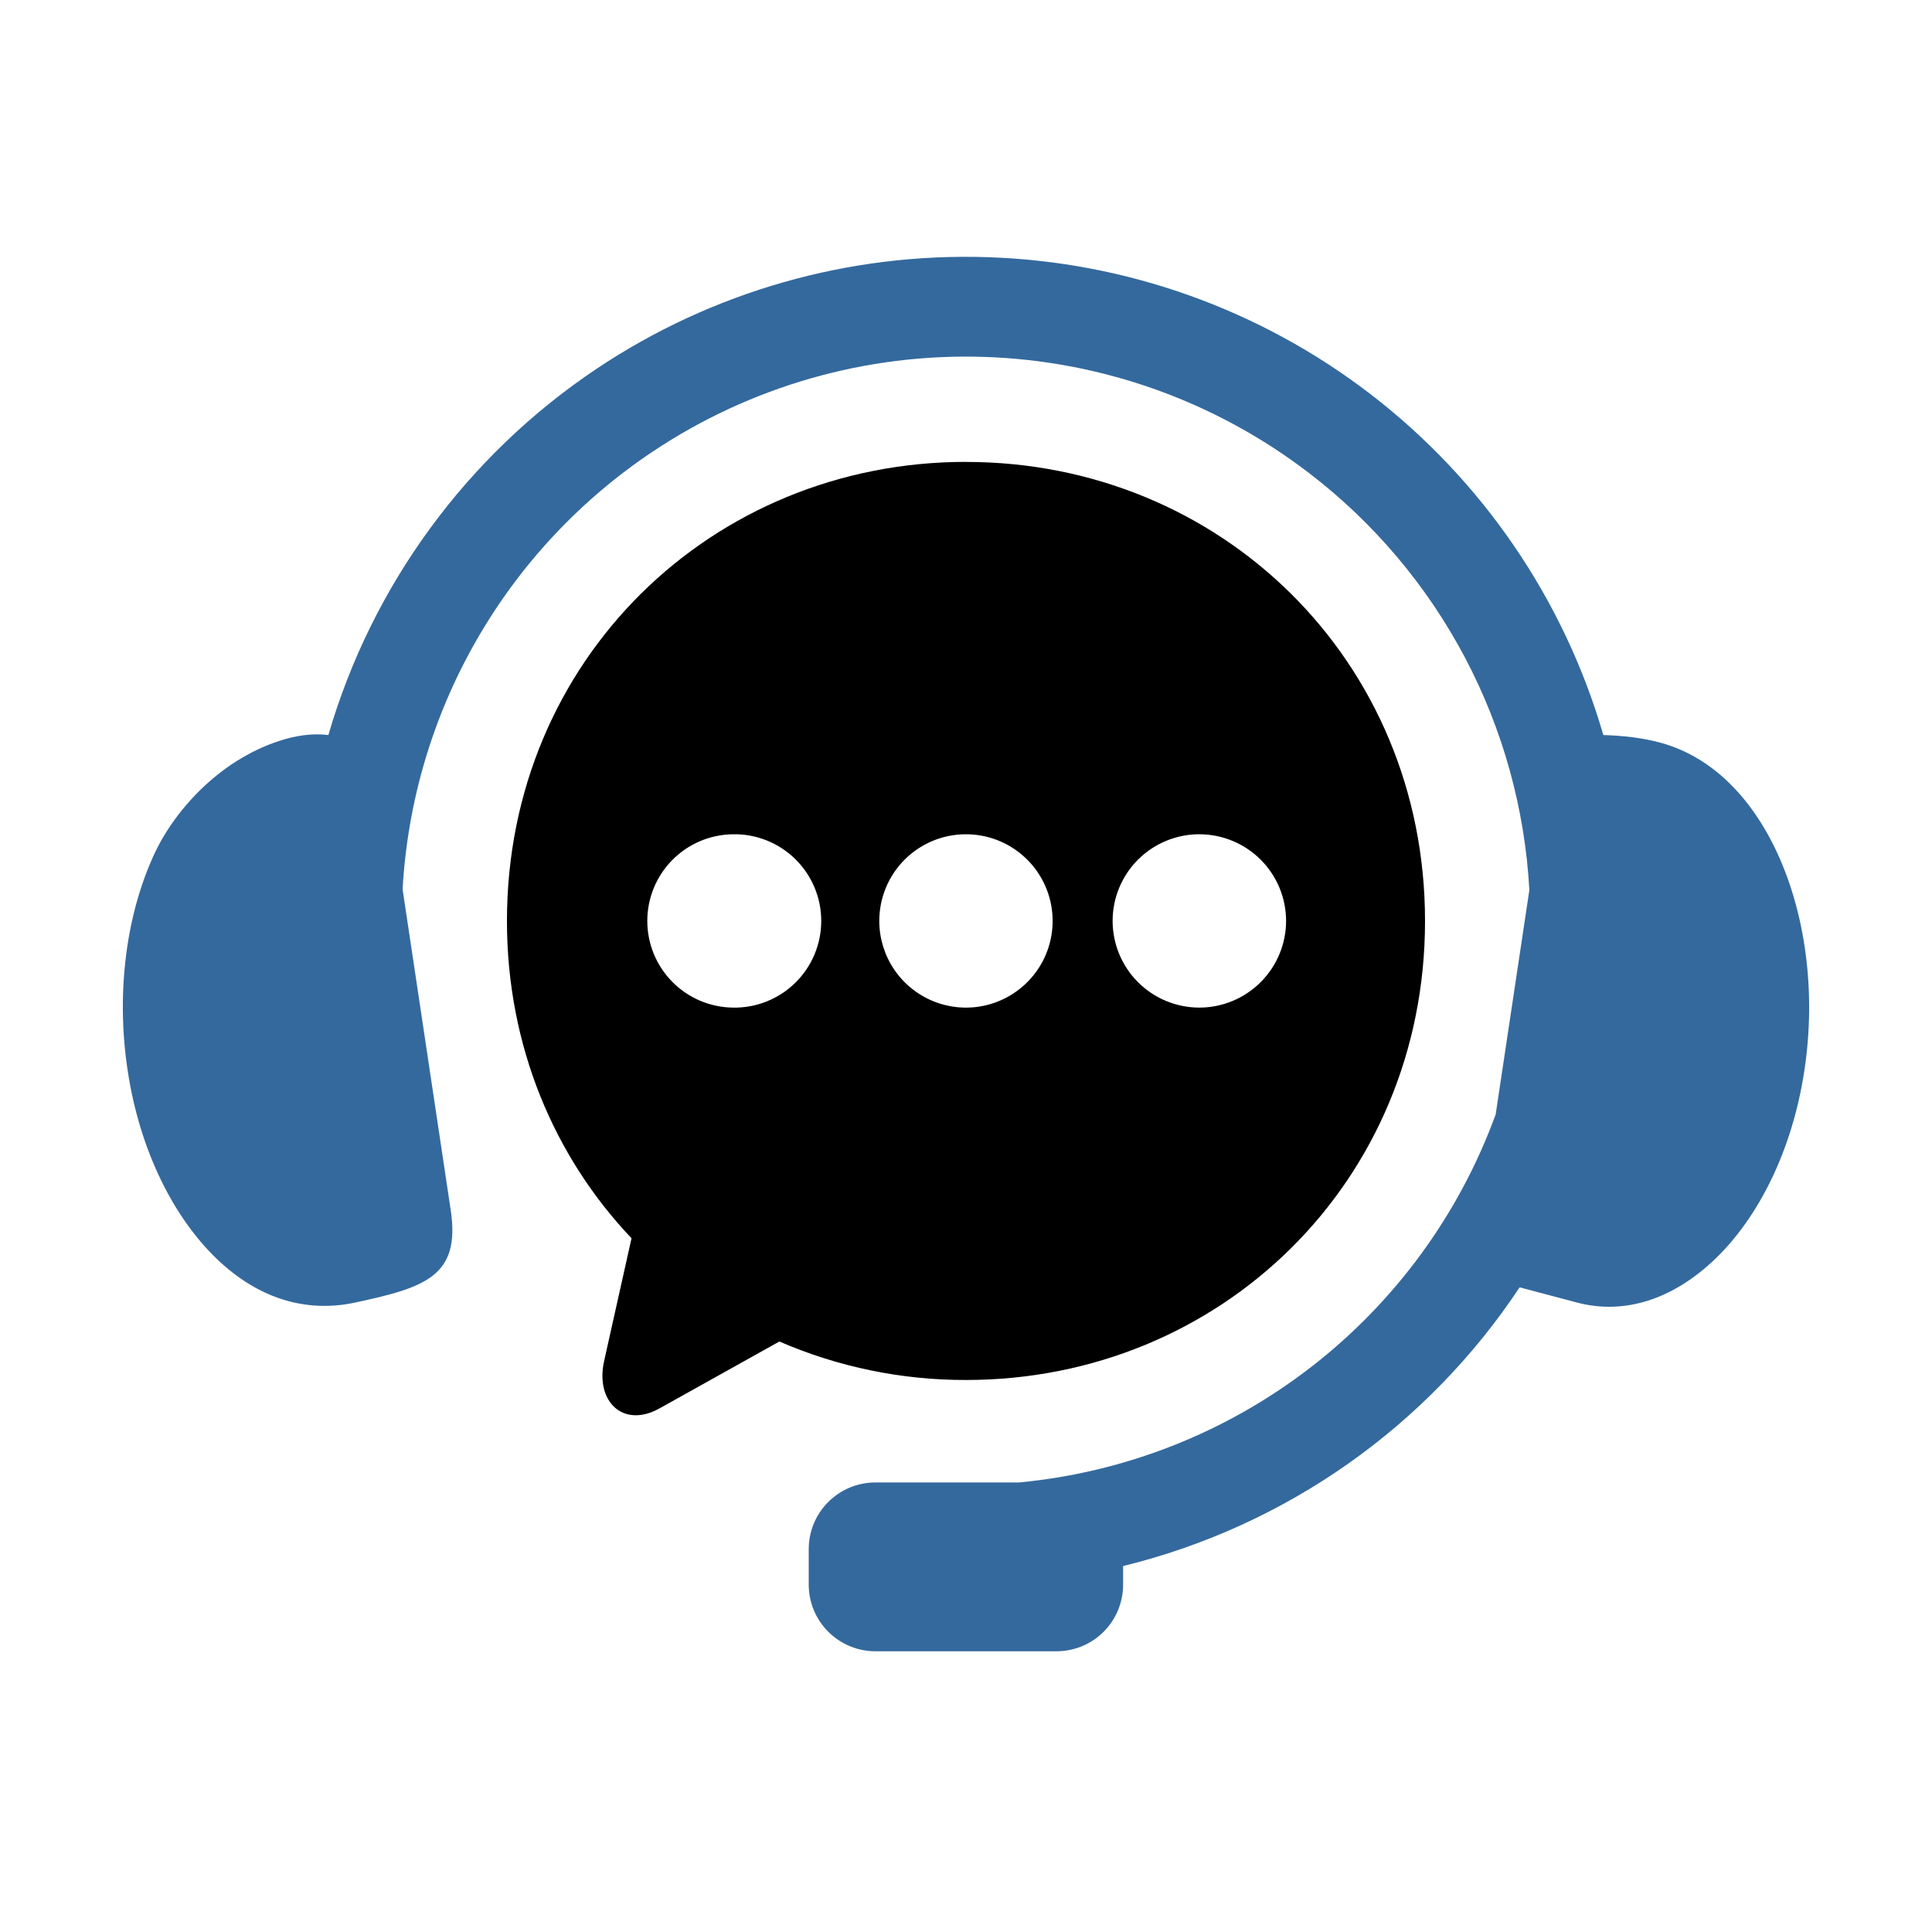
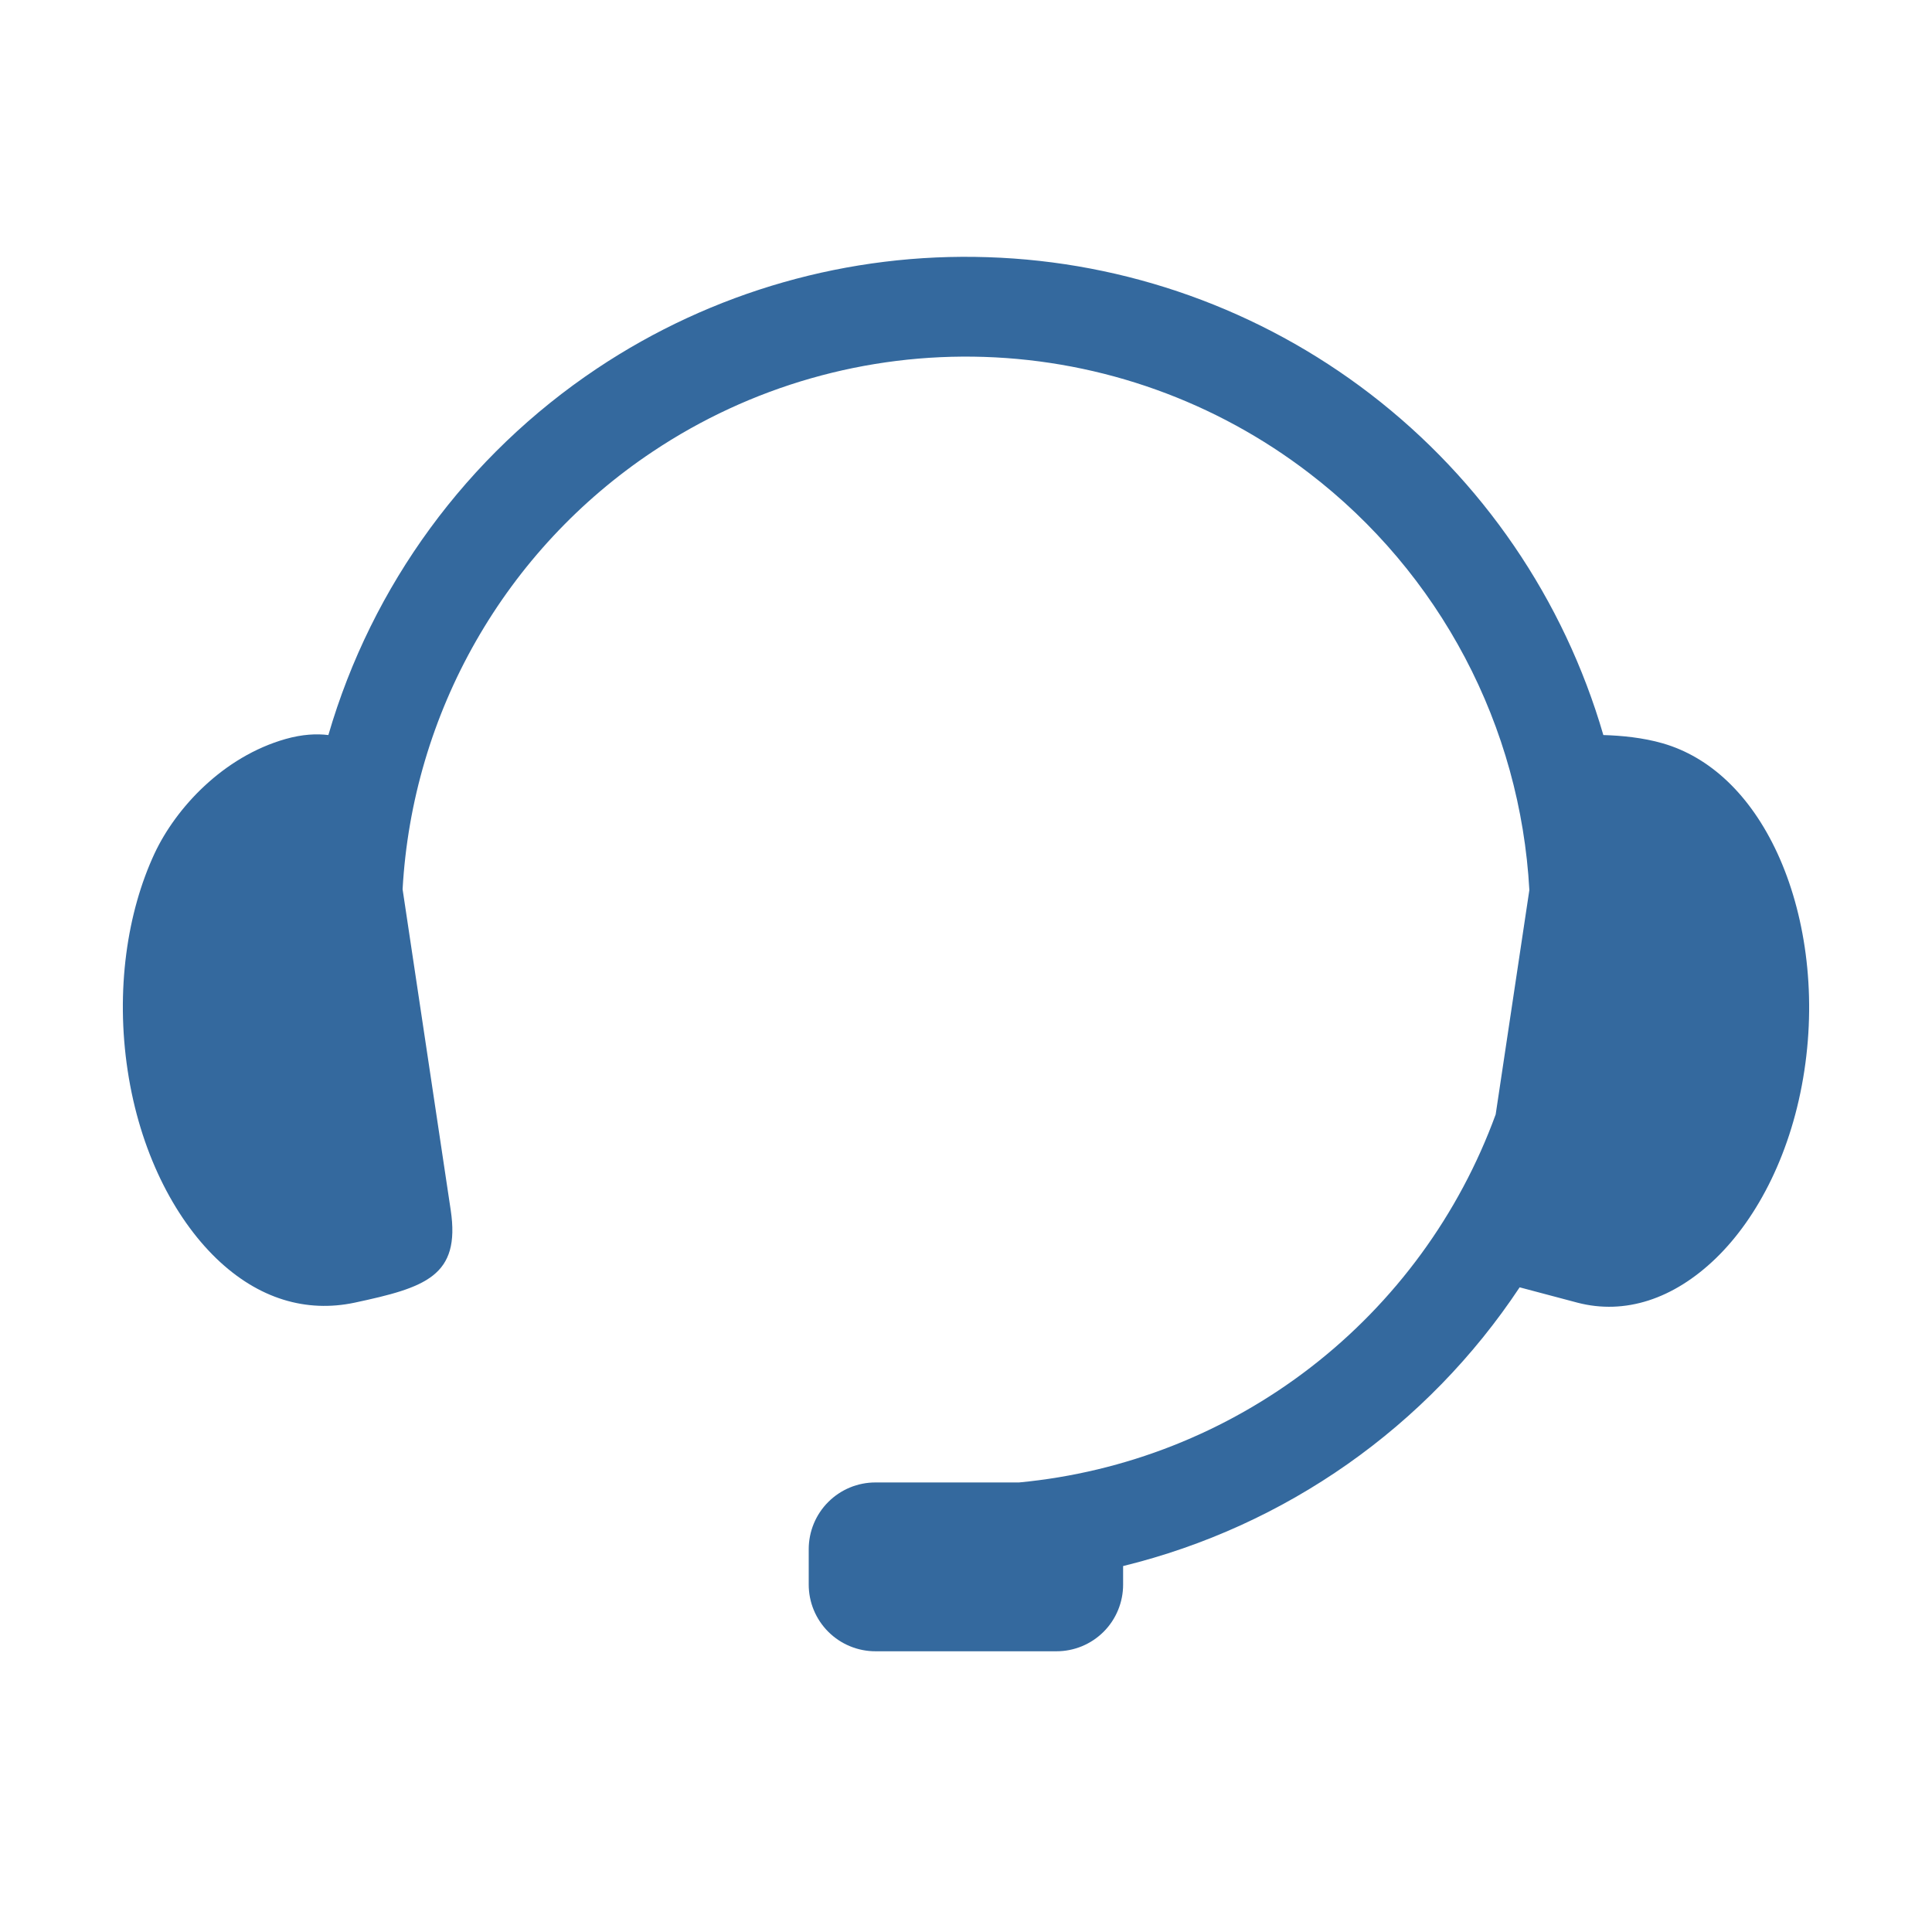
<svg xmlns="http://www.w3.org/2000/svg" width="81" height="80" viewBox="0 0 81 80" fill="none">
  <path fill-rule="evenodd" clip-rule="evenodd" d="M41.41 10.783C35.593 10.588 29.861 12.222 25.022 15.455C19.58 19.093 15.595 24.533 13.767 30.818C13.272 30.757 12.679 30.784 11.975 30.983C9.346 31.73 7.37 33.883 6.481 35.78C5.328 38.252 4.841 41.522 5.354 44.896C5.864 48.26 7.285 51.034 9.063 52.756C10.846 54.478 12.859 55.038 14.859 54.618C17.837 53.982 19.313 53.507 18.896 50.733L16.879 37.284C17.084 33.624 18.137 30.061 19.955 26.878C21.773 23.695 24.306 20.977 27.355 18.941C31.464 16.193 36.331 14.802 41.271 14.964C46.212 15.126 50.977 16.833 54.896 19.844C57.603 21.919 59.828 24.555 61.42 27.571C63.012 30.586 63.932 33.911 64.119 37.316L62.707 46.723C61.176 50.921 58.485 54.599 54.948 57.33C51.411 60.062 47.172 61.734 42.722 62.154H36.708C36.34 62.153 35.975 62.225 35.635 62.365C35.295 62.506 34.986 62.712 34.726 62.972C34.465 63.232 34.259 63.541 34.118 63.881C33.978 64.221 33.906 64.586 33.906 64.954V66.431C33.906 66.799 33.977 67.164 34.118 67.504C34.259 67.844 34.465 68.153 34.725 68.413C34.986 68.674 35.295 68.88 35.635 69.02C35.975 69.161 36.34 69.233 36.708 69.232H44.291C44.659 69.233 45.023 69.16 45.363 69.02C45.702 68.879 46.011 68.673 46.271 68.413C46.531 68.153 46.736 67.844 46.876 67.504C47.016 67.164 47.088 66.8 47.087 66.432V65.659C53.9 63.99 59.835 59.819 63.712 53.973L66.142 54.618C68.119 55.131 70.156 54.477 71.938 52.756C73.716 51.033 75.136 48.26 75.647 44.896C76.162 41.521 75.661 38.257 74.521 35.78C73.377 33.302 71.673 31.729 69.706 31.164C68.882 30.927 67.988 30.84 67.221 30.818C65.57 25.133 62.147 20.124 57.452 16.52C52.837 12.977 47.226 10.97 41.41 10.783Z" fill="#34699E" />
-   <path fill-rule="evenodd" clip-rule="evenodd" d="M50.287 34.978C51.25 34.979 52.173 35.362 52.855 36.044C53.536 36.725 53.919 37.648 53.92 38.612C53.918 39.575 53.535 40.498 52.853 41.179C52.172 41.86 51.249 42.244 50.286 42.245C49.322 42.246 48.397 41.863 47.714 41.182C47.032 40.5 46.648 39.576 46.647 38.612C46.647 38.134 46.741 37.661 46.924 37.22C47.107 36.779 47.375 36.378 47.713 36.04C48.051 35.703 48.452 35.435 48.894 35.253C49.335 35.07 49.808 34.977 50.286 34.977L50.287 34.978ZM40.5 34.978C41.219 34.978 41.921 35.191 42.518 35.591C43.116 35.99 43.581 36.558 43.856 37.222C44.131 37.886 44.202 38.617 44.062 39.321C43.922 40.026 43.576 40.673 43.067 41.181C42.559 41.689 41.912 42.035 41.207 42.176C40.502 42.316 39.772 42.244 39.108 41.969C38.444 41.694 37.877 41.228 37.477 40.631C37.078 40.033 36.865 39.331 36.864 38.612C36.864 38.135 36.958 37.662 37.14 37.221C37.323 36.779 37.591 36.378 37.928 36.041C38.266 35.703 38.667 35.435 39.108 35.253C39.55 35.07 40.022 34.977 40.5 34.978ZM30.716 34.978C31.2 34.967 31.681 35.053 32.131 35.231C32.582 35.409 32.992 35.675 33.338 36.013C33.684 36.352 33.959 36.756 34.147 37.202C34.334 37.648 34.431 38.127 34.431 38.612C34.431 39.096 34.334 39.575 34.147 40.021C33.959 40.467 33.684 40.871 33.338 41.21C32.992 41.548 32.582 41.814 32.131 41.992C31.681 42.17 31.2 42.256 30.716 42.245C29.762 42.23 28.852 41.841 28.183 41.161C27.513 40.481 27.138 39.565 27.138 38.611C27.138 37.657 27.513 36.741 28.183 36.061C28.852 35.381 29.762 34.993 30.716 34.978ZM40.5 19.365C29.842 19.365 21.254 27.671 21.254 38.611C21.254 43.865 23.241 48.508 26.477 51.916L25.328 57.064C24.95 58.758 26.125 59.898 27.648 59.05L32.675 56.245C35.145 57.315 37.809 57.864 40.5 57.858C51.161 57.858 59.745 49.557 59.745 38.613C59.745 27.673 51.161 19.367 40.5 19.367V19.365Z" fill="black" />
</svg>